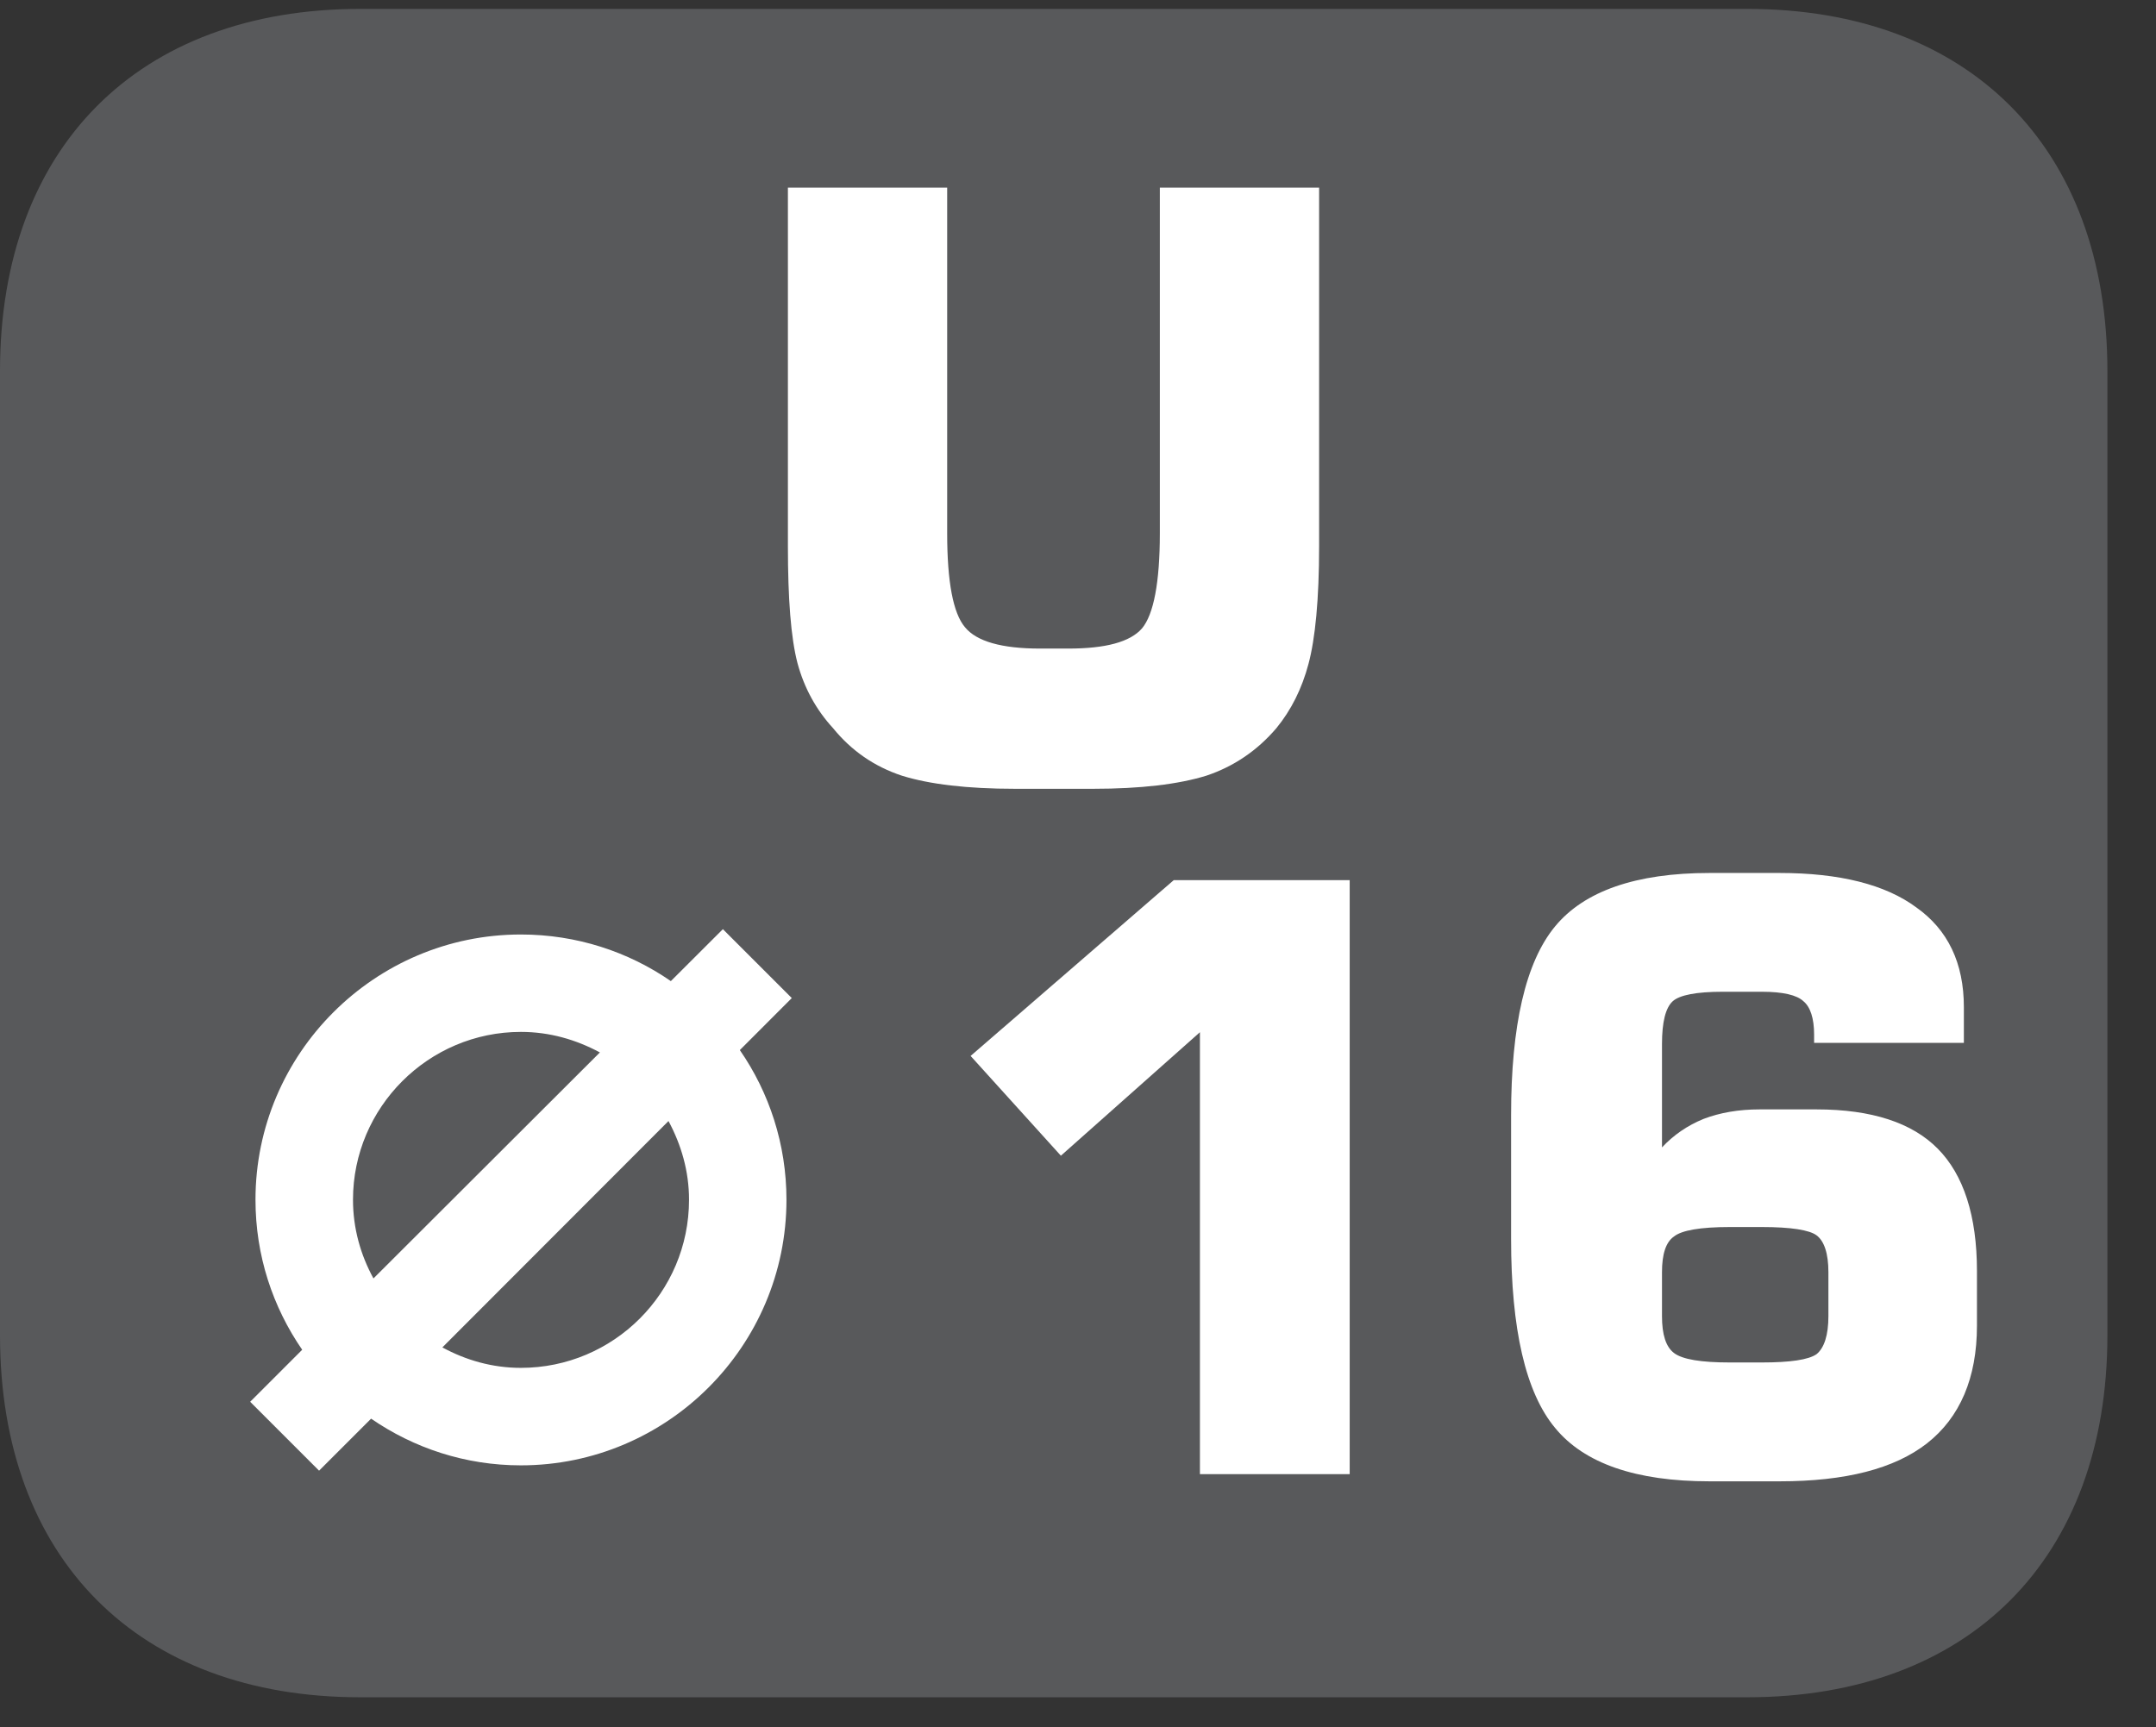
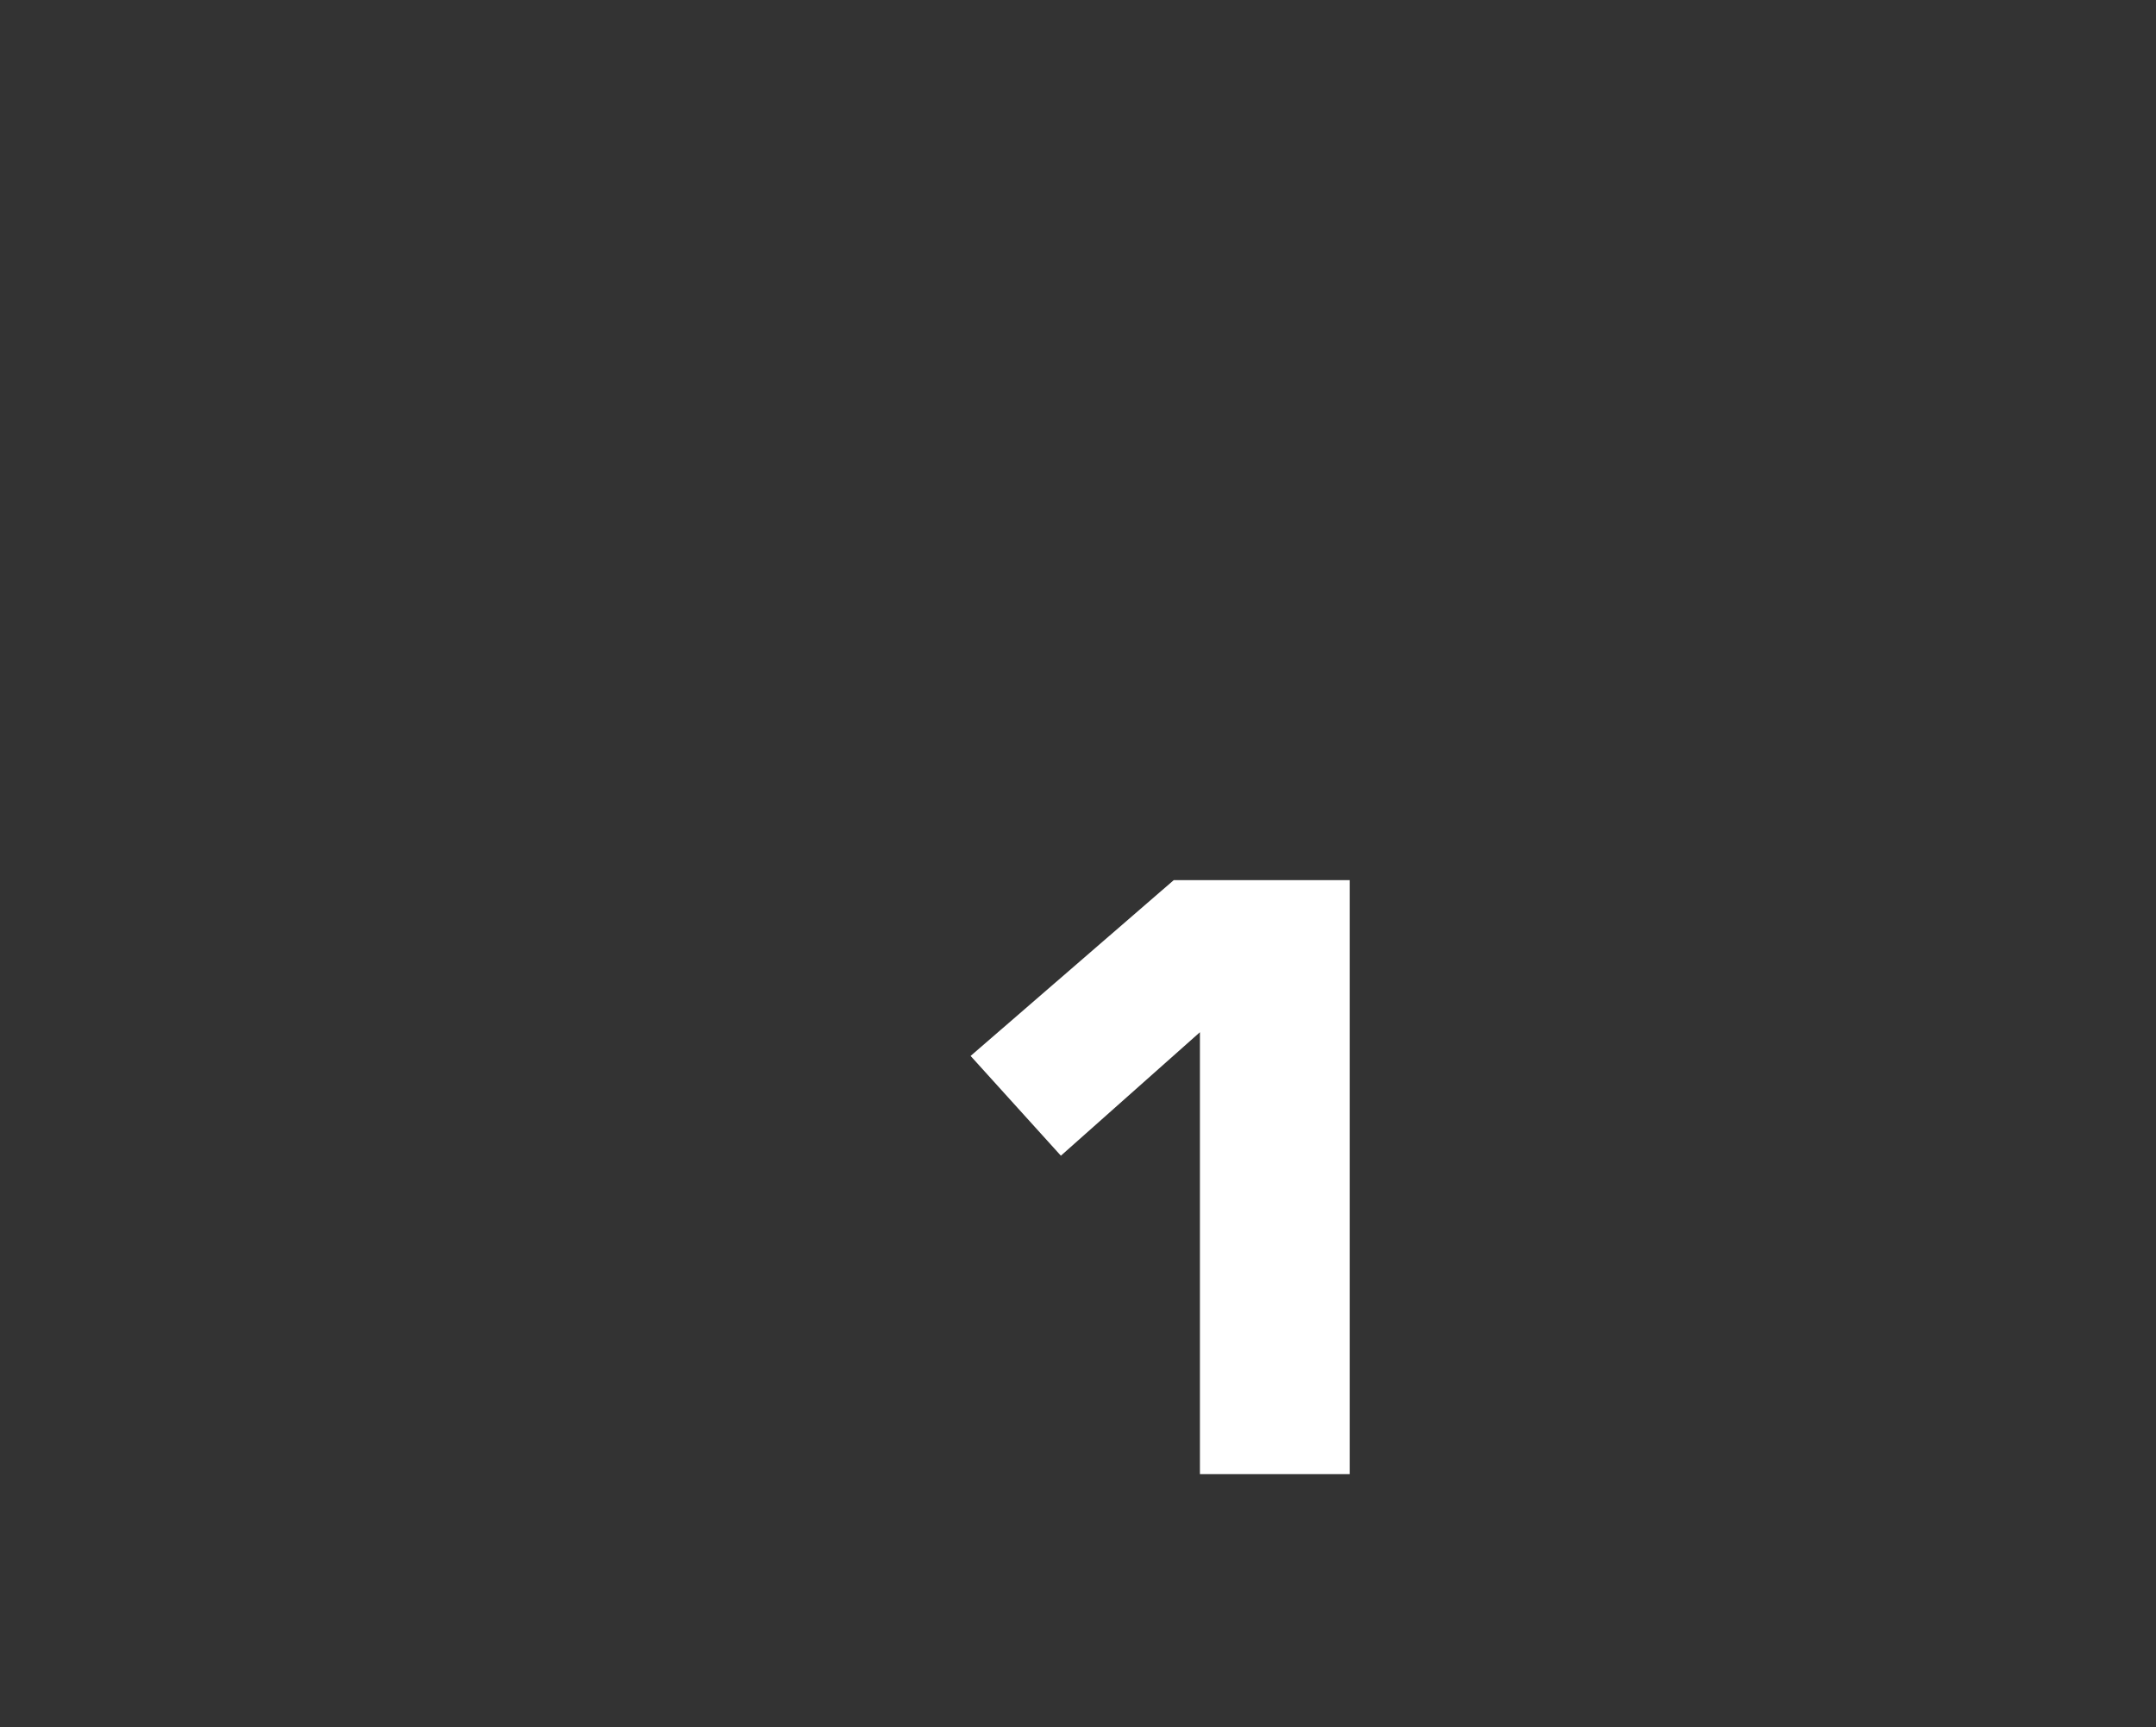
<svg xmlns="http://www.w3.org/2000/svg" xmlns:xlink="http://www.w3.org/1999/xlink" width="28.346pt" height="22.716pt" viewBox="0 0 28.346 22.716" version="1.2">
  <rect x="0" y="0" width="28.346" height="22.716" fill="#333333" stroke="none" />
  <defs>
    <g>
      <symbol overflow="visible" id="glyph0-0">
-         <path style="stroke:none;" d="M 0.531 1.906 L 0.531 -7.578 L 5.906 -7.578 L 5.906 1.906 Z M 1.141 1.297 L 5.312 1.297 L 5.312 -6.969 L 1.141 -6.969 Z M 1.141 1.297 " />
-       </symbol>
+         </symbol>
      <symbol overflow="visible" id="glyph0-1">
-         <path style="stroke:none;" d="M 0.672 -7.812 L 2.766 -7.812 L 2.766 -3.266 C 2.766 -2.629 2.844 -2.215 3 -2.031 C 3.152 -1.844 3.484 -1.75 3.984 -1.75 L 4.359 -1.75 C 4.848 -1.75 5.172 -1.836 5.328 -2.016 C 5.48 -2.199 5.562 -2.617 5.562 -3.266 L 5.562 -7.812 L 7.656 -7.812 L 7.656 -3.094 C 7.656 -2.395 7.605 -1.879 7.516 -1.547 C 7.43 -1.223 7.289 -0.941 7.094 -0.703 C 6.844 -0.41 6.535 -0.199 6.172 -0.078 C 5.805 0.035 5.309 0.094 4.688 0.094 L 3.656 0.094 C 3.031 0.094 2.535 0.035 2.172 -0.078 C 1.805 -0.199 1.504 -0.41 1.266 -0.703 C 1.047 -0.941 0.887 -1.227 0.797 -1.562 C 0.711 -1.895 0.672 -2.406 0.672 -3.094 Z M 0.672 -7.812 " />
-       </symbol>
+         </symbol>
      <symbol overflow="visible" id="glyph0-2">
        <path style="stroke:none;" d="M 0.891 -5.5 L 3.562 -7.812 L 5.875 -7.812 L 5.875 0 L 3.906 0 L 3.906 -5.812 L 2.078 -4.188 Z M 0.891 -5.5 " />
      </symbol>
      <symbol overflow="visible" id="glyph0-3">
-         <path style="stroke:none;" d="M 3.625 -1.469 L 4.047 -1.469 C 4.418 -1.469 4.66 -1.504 4.766 -1.578 C 4.867 -1.66 4.922 -1.828 4.922 -2.078 L 4.922 -2.656 C 4.922 -2.902 4.867 -3.066 4.766 -3.141 C 4.672 -3.211 4.43 -3.25 4.047 -3.25 L 3.625 -3.25 C 3.238 -3.25 2.992 -3.207 2.891 -3.125 C 2.785 -3.051 2.734 -2.895 2.734 -2.656 L 2.734 -2.078 C 2.734 -1.836 2.785 -1.676 2.891 -1.594 C 3.004 -1.508 3.25 -1.469 3.625 -1.469 Z M 6.703 -5.672 L 4.734 -5.672 L 4.734 -5.781 C 4.734 -5.996 4.684 -6.145 4.594 -6.219 C 4.508 -6.301 4.324 -6.344 4.047 -6.344 L 3.531 -6.344 C 3.188 -6.344 2.965 -6.301 2.875 -6.219 C 2.781 -6.133 2.734 -5.945 2.734 -5.656 L 2.734 -4.297 C 2.887 -4.461 3.07 -4.586 3.281 -4.672 C 3.496 -4.754 3.742 -4.797 4.016 -4.797 L 4.766 -4.797 C 5.492 -4.797 6.023 -4.621 6.359 -4.281 C 6.699 -3.938 6.875 -3.398 6.875 -2.672 L 6.875 -1.953 C 6.875 -1.266 6.652 -0.746 6.219 -0.406 C 5.789 -0.07 5.145 0.094 4.281 0.094 L 3.359 0.094 C 2.391 0.094 1.711 -0.141 1.328 -0.609 C 0.941 -1.074 0.75 -1.906 0.75 -3.094 L 0.75 -4.719 C 0.75 -5.902 0.941 -6.734 1.328 -7.203 C 1.711 -7.668 2.391 -7.906 3.359 -7.906 L 4.281 -7.906 C 5.07 -7.906 5.672 -7.754 6.078 -7.453 C 6.492 -7.16 6.703 -6.723 6.703 -6.141 Z M 6.703 -5.672 " />
-       </symbol>
+         </symbol>
    </g>
    <clipPath id="clip1">
-       <path d="M 0 0.117 L 27.707 0.117 L 27.707 22.32 L 0 22.32 Z M 0 0.117 " />
+       <path d="M 0 0.117 L 27.707 22.32 L 0 22.32 Z M 0 0.117 " />
    </clipPath>
  </defs>
  <g id="surface1">
    <g clip-path="url(#clip1)" clip-rule="nonzero">
-       <path style=" stroke:none;fill-rule:nonzero;fill:rgb(34.509%,34.901%,35.686%);fill-opacity:1;" d="M 27.707 17.559 L 27.707 4.879 C 27.707 1.941 25.891 0.117 22.969 0.117 L 4.738 0.117 C 1.816 0.117 0 1.941 0 4.879 L 0 17.559 C 0 20.496 1.816 22.32 4.738 22.32 L 22.969 22.32 C 25.891 22.32 27.707 20.496 27.707 17.559 " />
-     </g>
-     <path style=" stroke:none;fill-rule:nonzero;fill:rgb(100%,100%,100%);fill-opacity:1;" d="M 10.41 13.125 L 9.504 12.219 L 8.82 12.902 C 8.262 12.516 7.582 12.289 6.848 12.289 C 4.926 12.289 3.359 13.855 3.359 15.777 C 3.359 16.512 3.586 17.188 3.973 17.75 L 3.289 18.434 L 4.195 19.34 L 4.879 18.656 C 5.441 19.043 6.117 19.27 6.848 19.27 C 8.773 19.27 10.34 17.703 10.34 15.777 C 10.34 15.047 10.113 14.367 9.727 13.809 Z M 4.641 15.777 C 4.641 14.562 5.633 13.57 6.848 13.57 C 7.227 13.57 7.574 13.672 7.887 13.84 L 4.91 16.812 C 4.742 16.504 4.641 16.156 4.641 15.777 M 9.059 15.777 C 9.059 17 8.066 17.988 6.848 17.988 C 6.473 17.988 6.125 17.887 5.816 17.719 L 8.789 14.742 C 8.957 15.055 9.059 15.402 9.059 15.777 " />
+       </g>
    <g style="fill:rgb(100%,100%,100%);fill-opacity:1;">
      <use xlink:href="#glyph0-1" x="9.687" y="10.279" />
    </g>
    <g style="fill:rgb(100%,100%,100%);fill-opacity:1;">
      <use xlink:href="#glyph0-2" x="11.87" y="19.386" />
    </g>
    <g style="fill:rgb(100%,100%,100%);fill-opacity:1;">
      <use xlink:href="#glyph0-3" x="19.117" y="19.386" />
    </g>
  </g>
</svg>